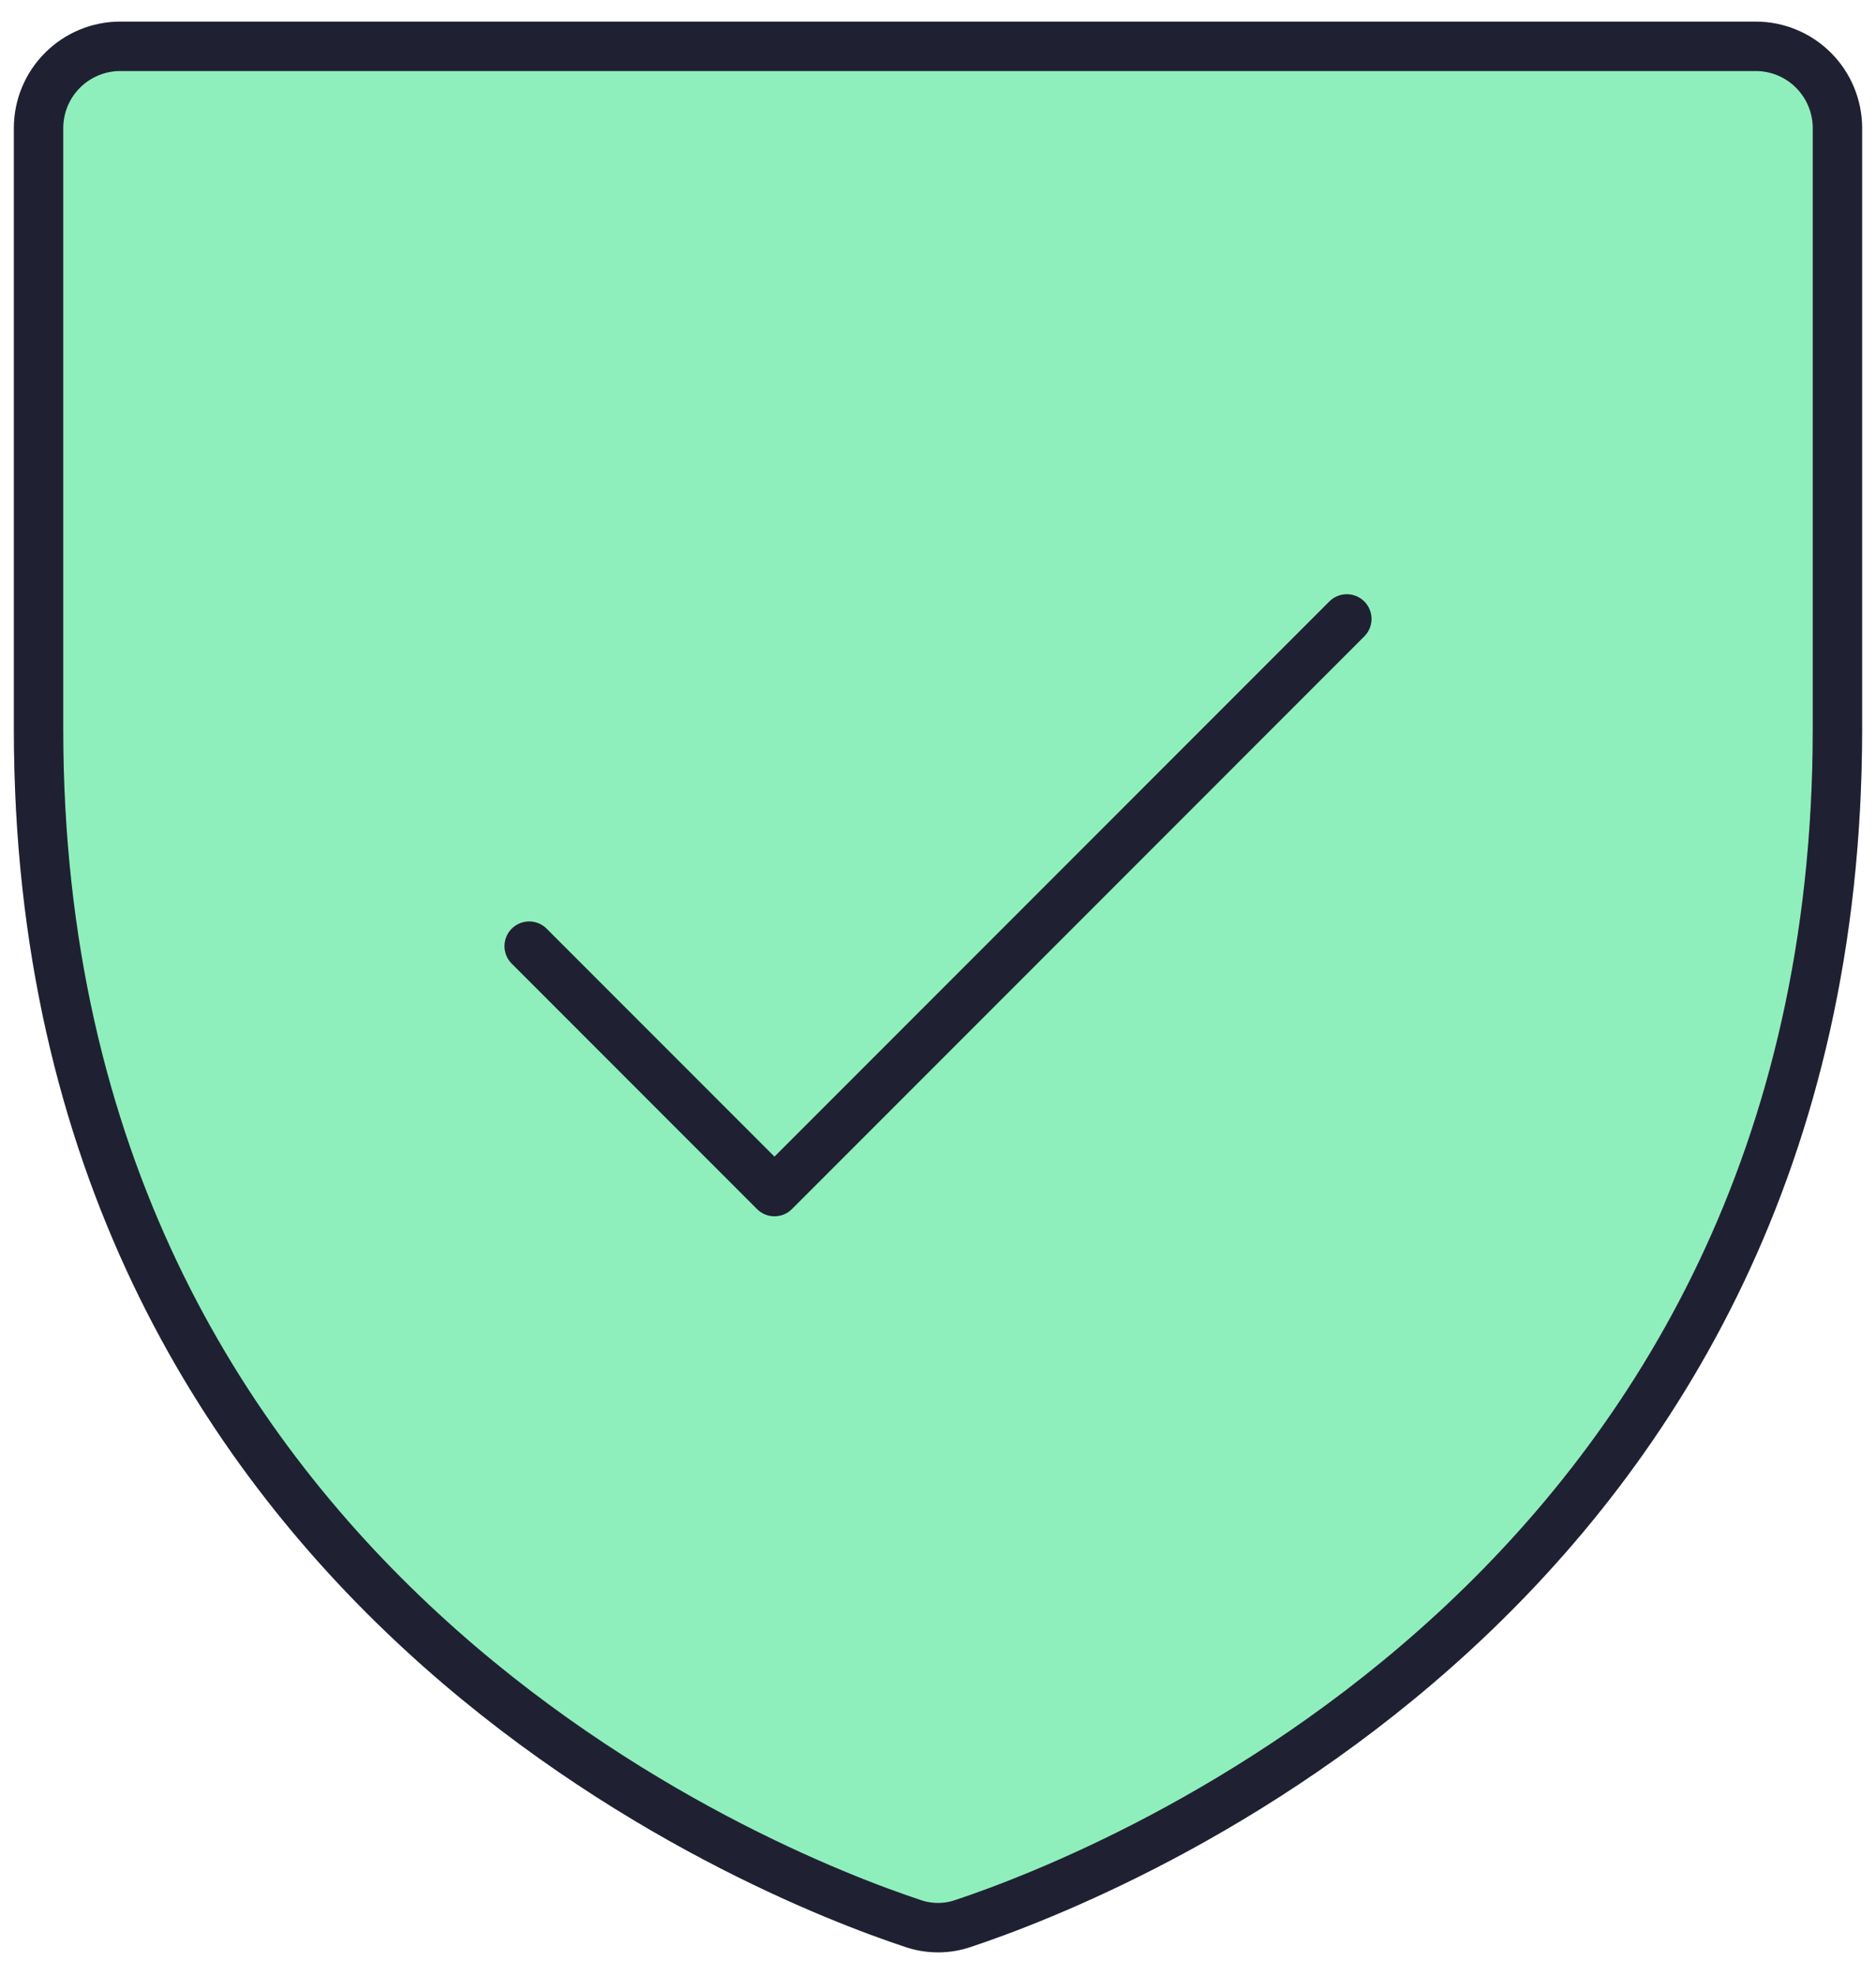
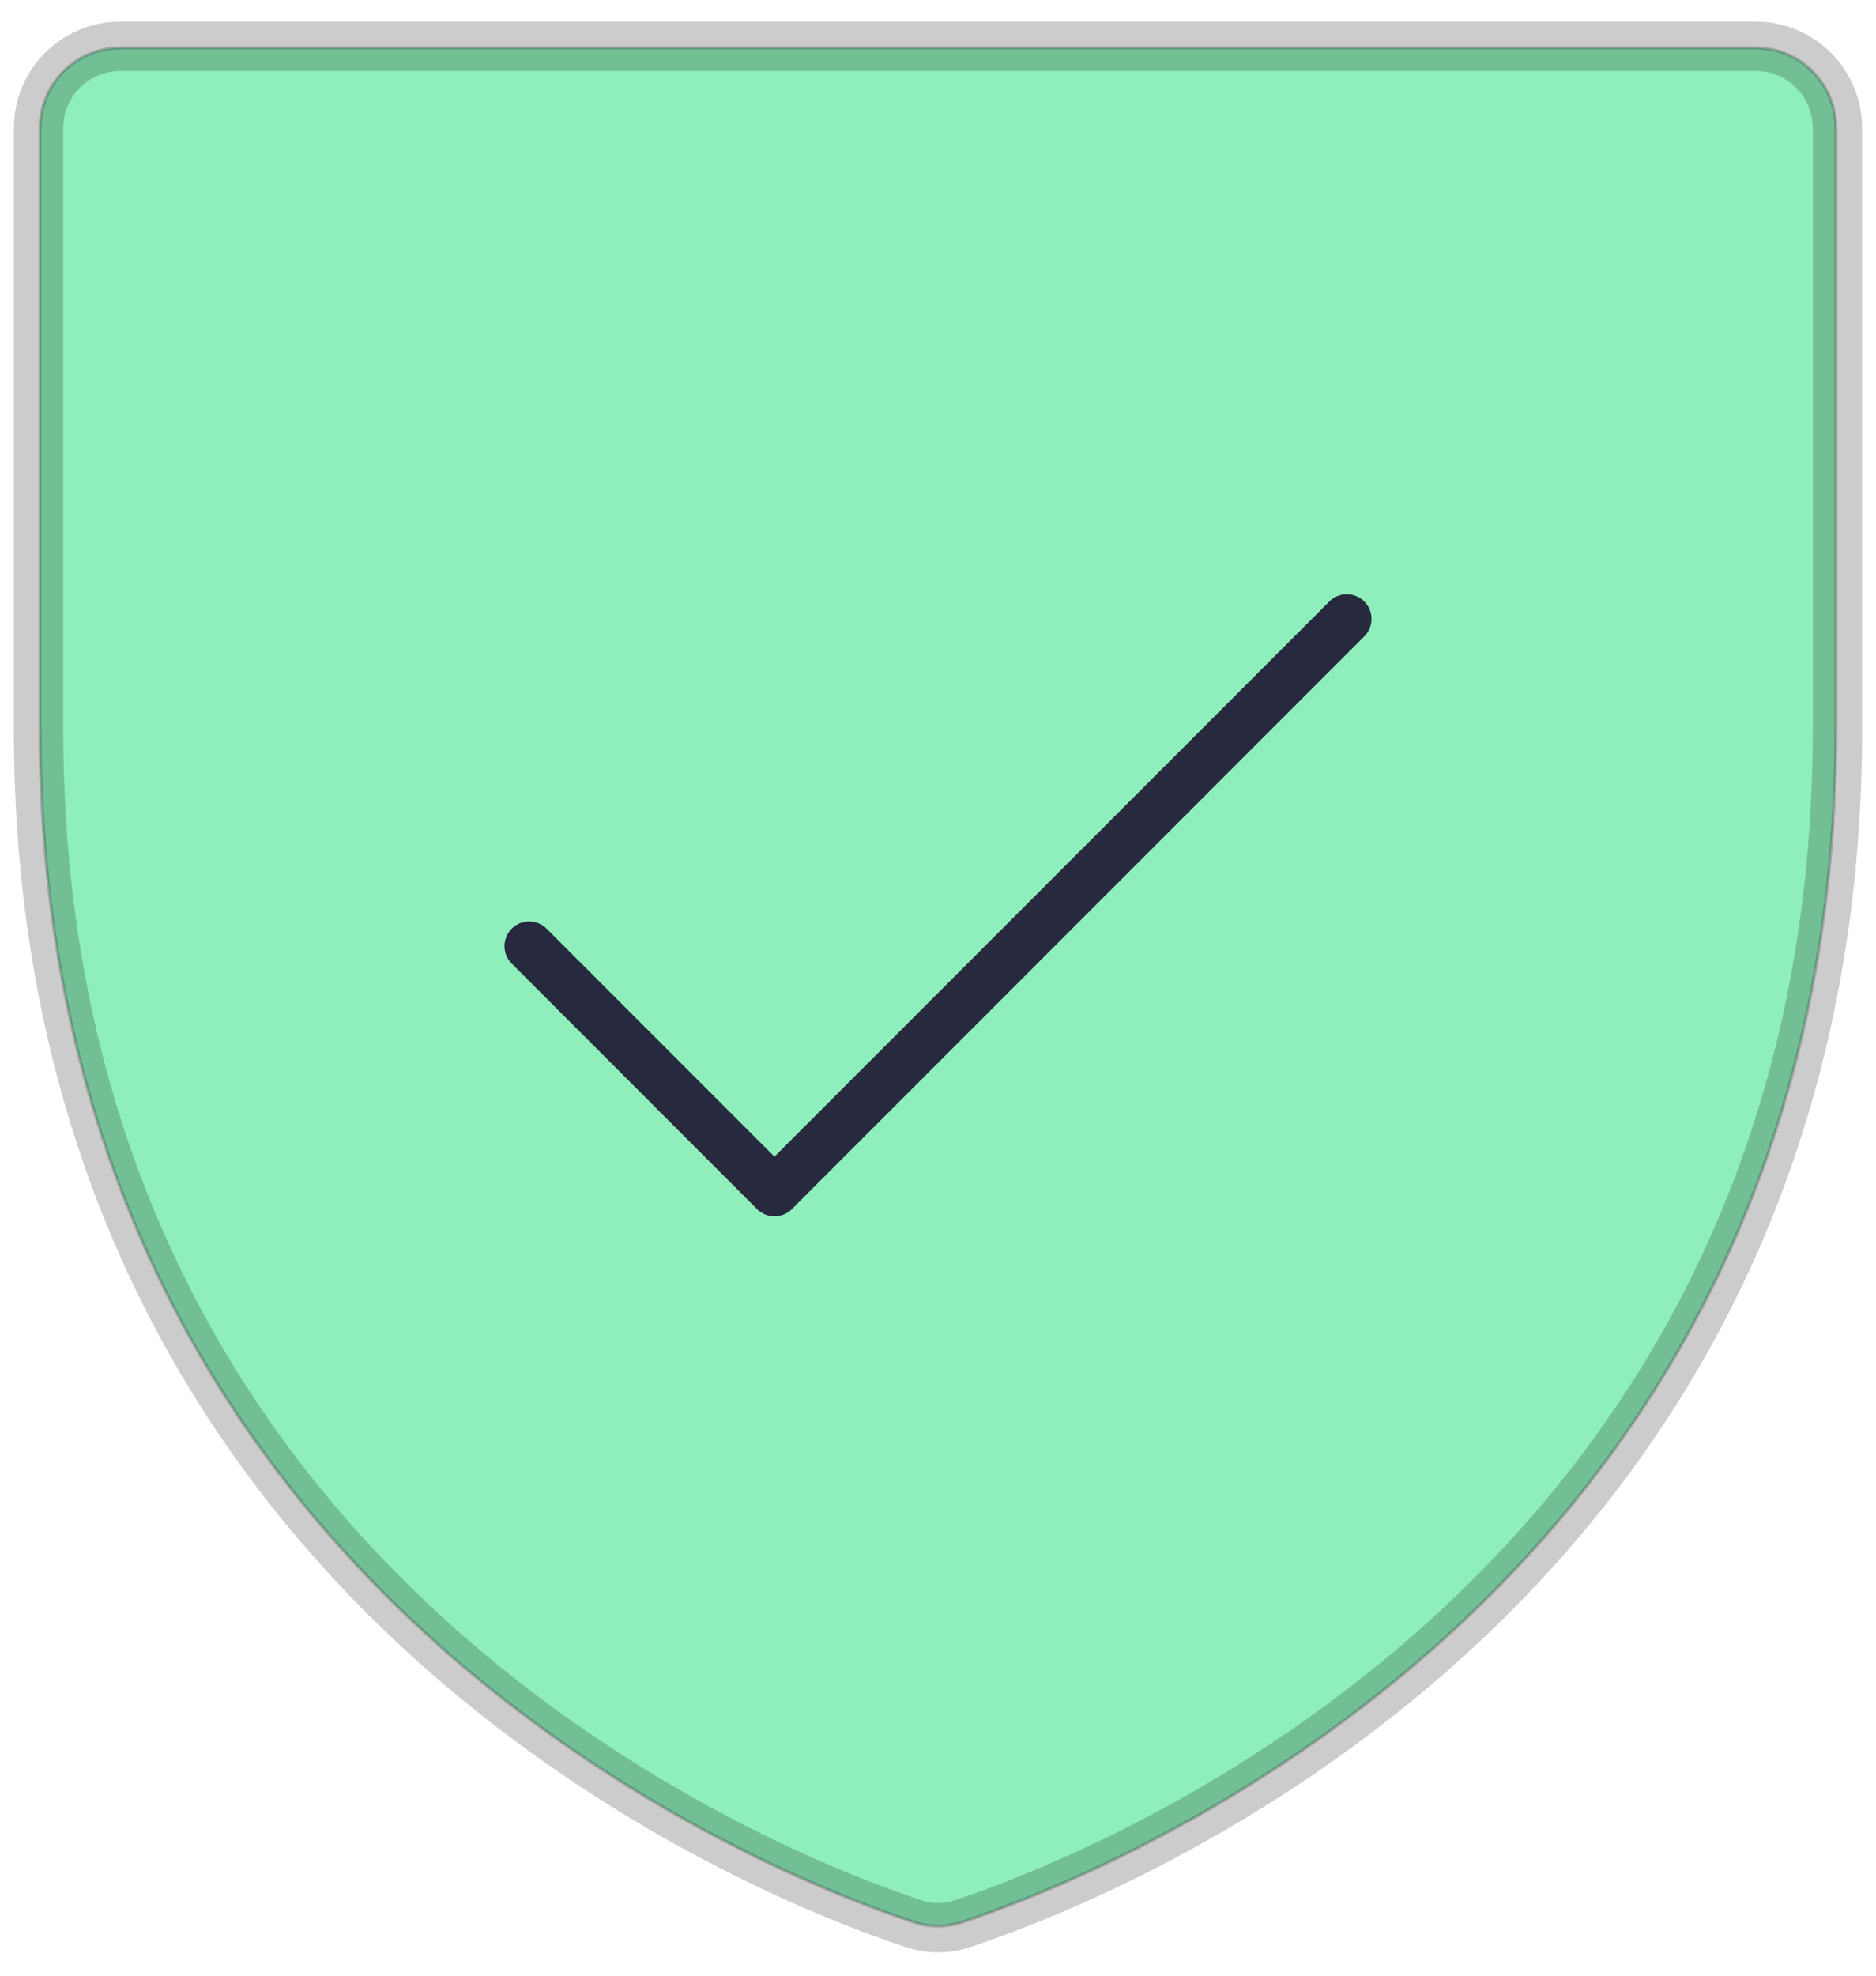
<svg xmlns="http://www.w3.org/2000/svg" width="76" height="80" viewBox="0 0 76 80" fill="none">
  <path d="M38.999 77.825L38.998 77.825C38.352 78.049 37.648 78.049 37.002 77.825L37.001 77.825C31.112 75.876 1.625 64.354 1.625 29.53V5.188C1.625 4.326 1.967 3.499 2.577 2.889C3.186 2.28 4.013 1.938 4.875 1.938H71.125C71.987 1.938 72.814 2.28 73.423 2.889C74.033 3.499 74.375 4.326 74.375 5.188V29.522C74.375 64.333 44.888 75.868 38.999 77.825Z" fill="#8FEFBC" />
-   <path d="M38.999 77.825L38.998 77.825C38.352 78.049 37.648 78.049 37.002 77.825L37.001 77.825C31.112 75.876 1.625 64.354 1.625 29.53V5.188C1.625 4.326 1.967 3.499 2.577 2.889C3.186 2.28 4.013 1.938 4.875 1.938H71.125C71.987 1.938 72.814 2.28 73.423 2.889C74.033 3.499 74.375 4.326 74.375 5.188V29.522C74.375 64.333 44.888 75.868 38.999 77.825Z" stroke="#27293E" stroke-width="0.125" />
  <path d="M38.999 77.825L38.998 77.825C38.352 78.049 37.648 78.049 37.002 77.825L37.001 77.825C31.112 75.876 1.625 64.354 1.625 29.53V5.188C1.625 4.326 1.967 3.499 2.577 2.889C3.186 2.28 4.013 1.938 4.875 1.938H71.125C71.987 1.938 72.814 2.28 73.423 2.889C74.033 3.499 74.375 4.326 74.375 5.188V29.522C74.375 64.333 44.888 75.868 38.999 77.825Z" stroke="black" stroke-opacity="0.2" stroke-width="0.125" />
-   <path d="M1.562 29.53V5.188C1.562 4.309 1.911 3.466 2.533 2.845C3.154 2.224 3.996 1.875 4.875 1.875H71.125C72.004 1.875 72.846 2.224 73.467 2.845C74.088 3.466 74.438 4.309 74.438 5.188V29.522C74.438 64.378 44.911 75.926 39.019 77.885C38.359 78.112 37.641 78.112 36.981 77.885C31.089 75.934 1.562 64.398 1.562 29.53Z" stroke="#27293E" stroke-width="2" stroke-linecap="round" stroke-linejoin="round" />
  <path d="M1.562 29.53V5.188C1.562 4.309 1.911 3.466 2.533 2.845C3.154 2.224 3.996 1.875 4.875 1.875H71.125C72.004 1.875 72.846 2.224 73.467 2.845C74.088 3.466 74.438 4.309 74.438 5.188V29.522C74.438 64.378 44.911 75.926 39.019 77.885C38.359 78.112 37.641 78.112 36.981 77.885C31.089 75.934 1.562 64.398 1.562 29.53Z" stroke="black" stroke-opacity="0.2" stroke-width="2" stroke-linecap="round" stroke-linejoin="round" />
  <path d="M21.438 38.312L31.375 48.25L54.562 25.062" stroke="#27293E" stroke-width="2" stroke-linecap="round" stroke-linejoin="round" />
-   <path d="M21.438 38.312L31.375 48.25L54.562 25.062" stroke="black" stroke-opacity="0.2" stroke-width="2" stroke-linecap="round" stroke-linejoin="round" />
</svg>